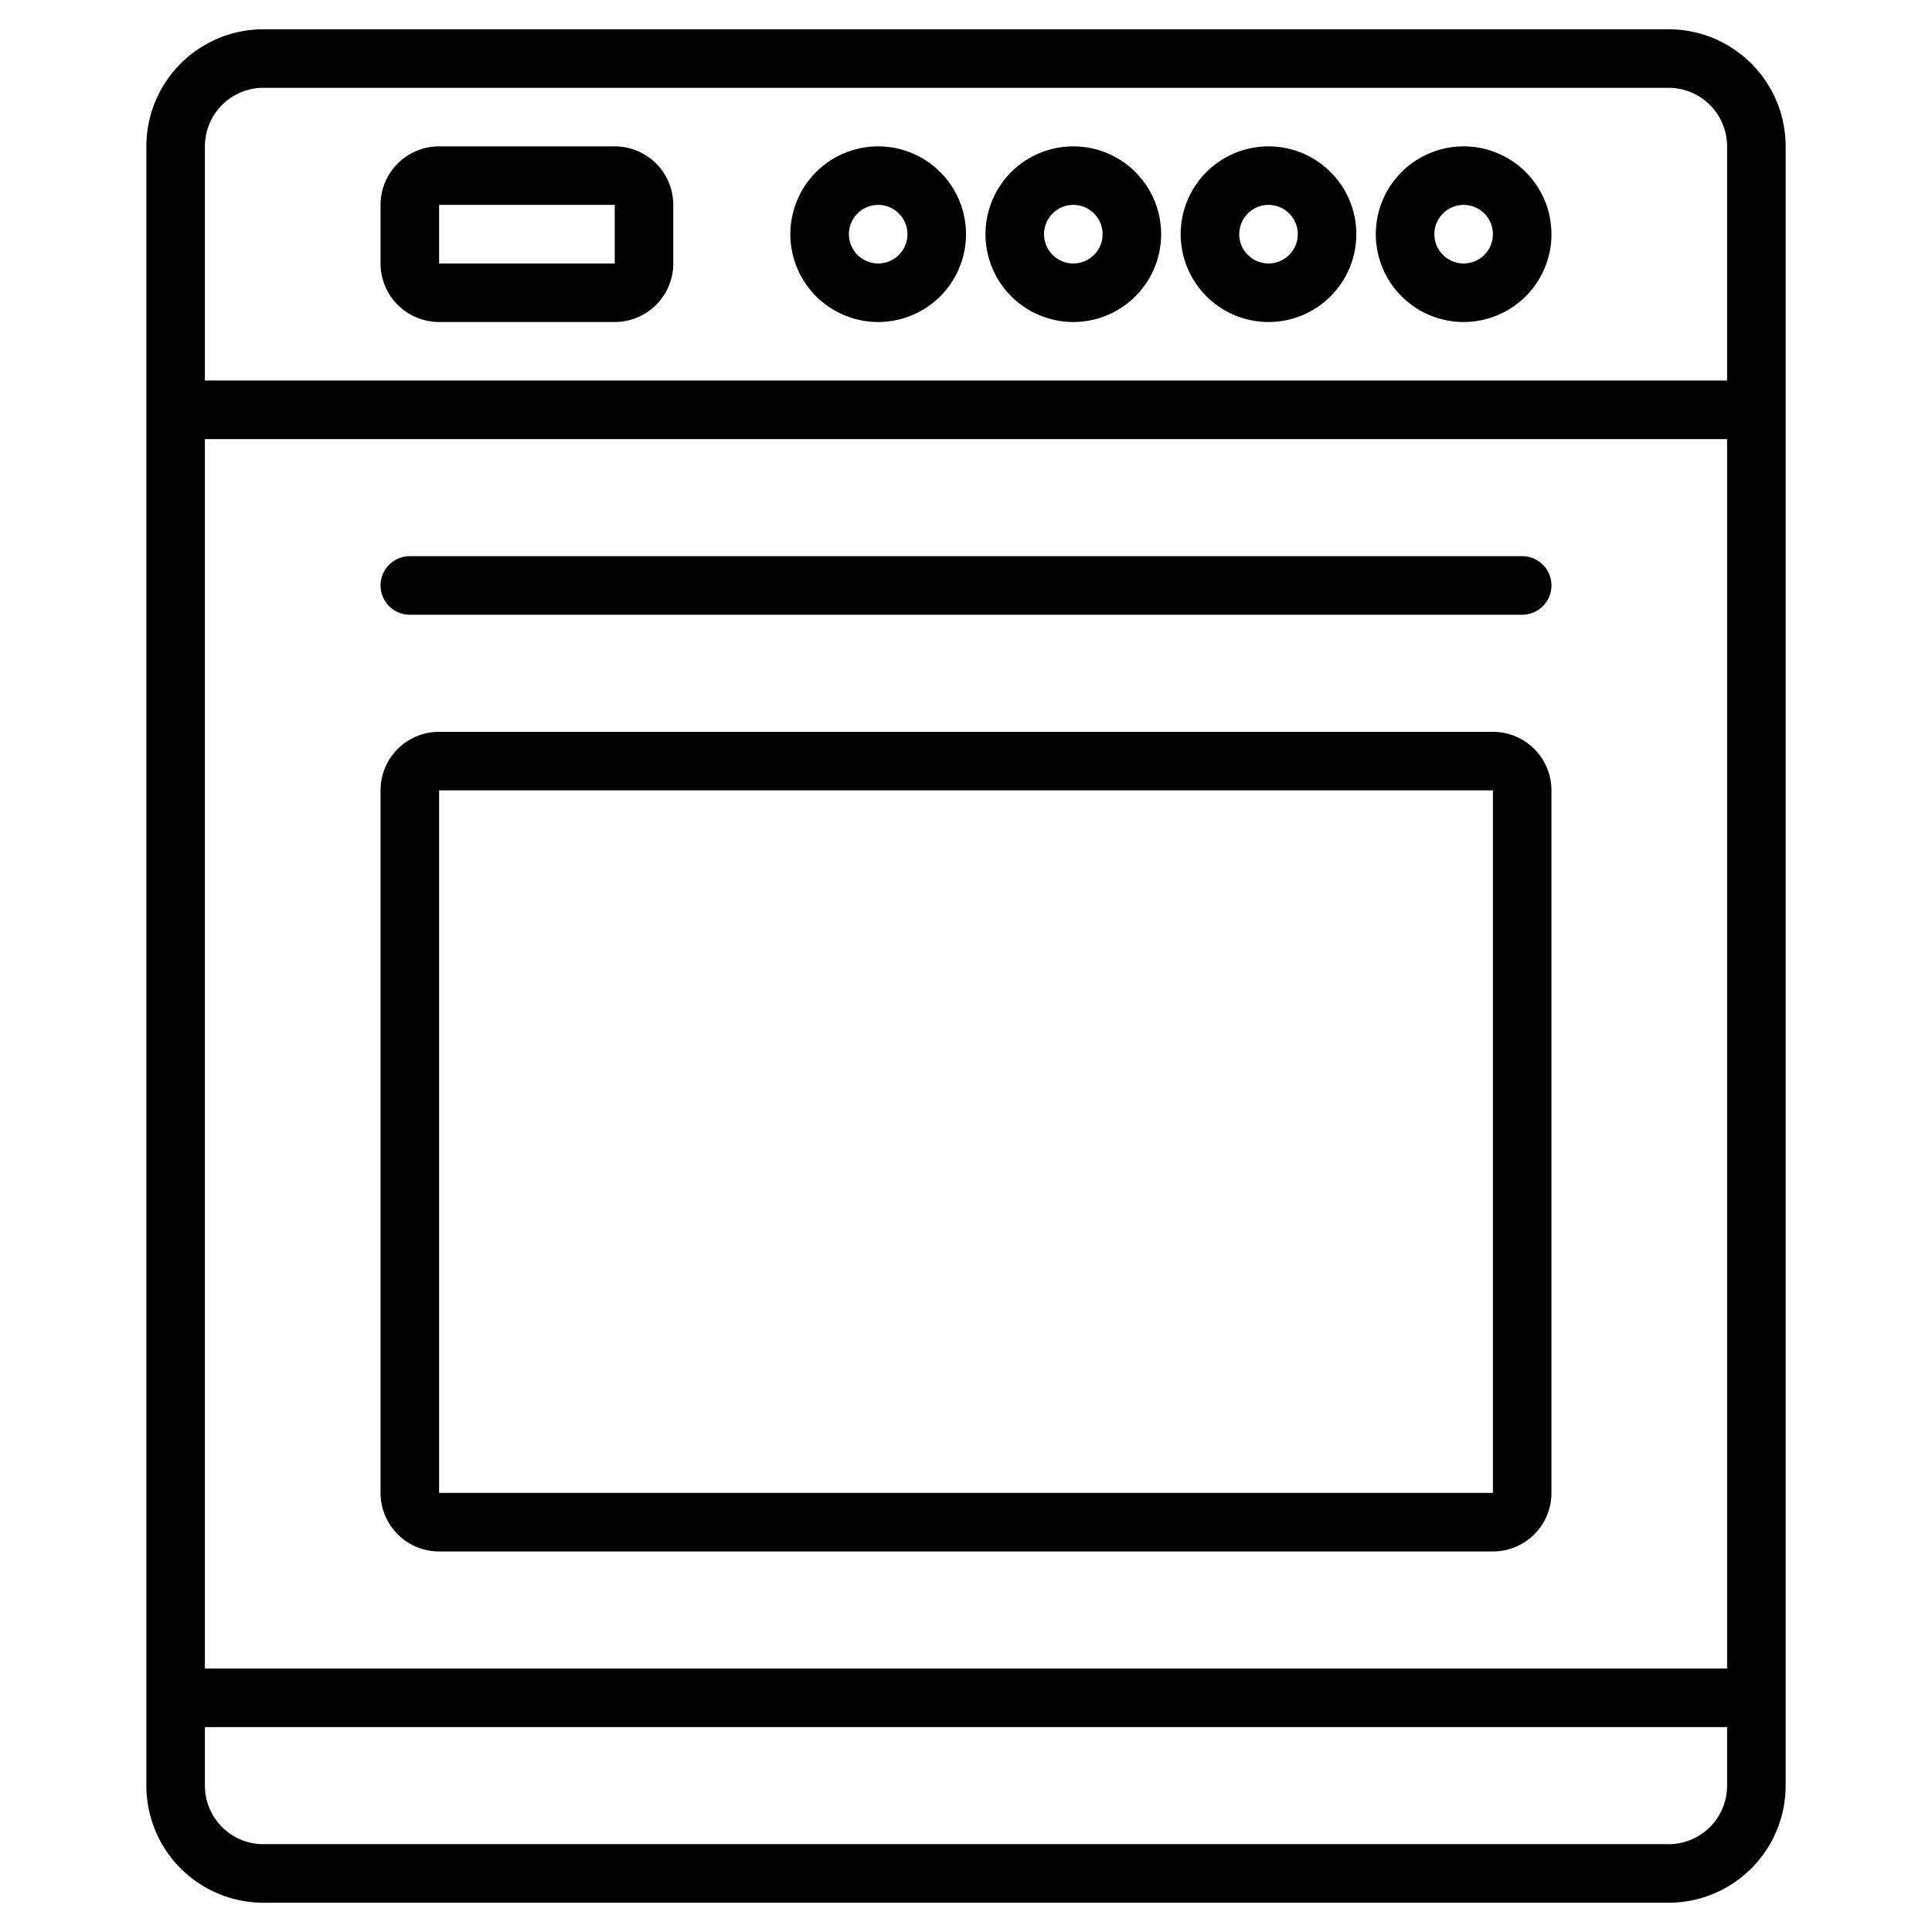
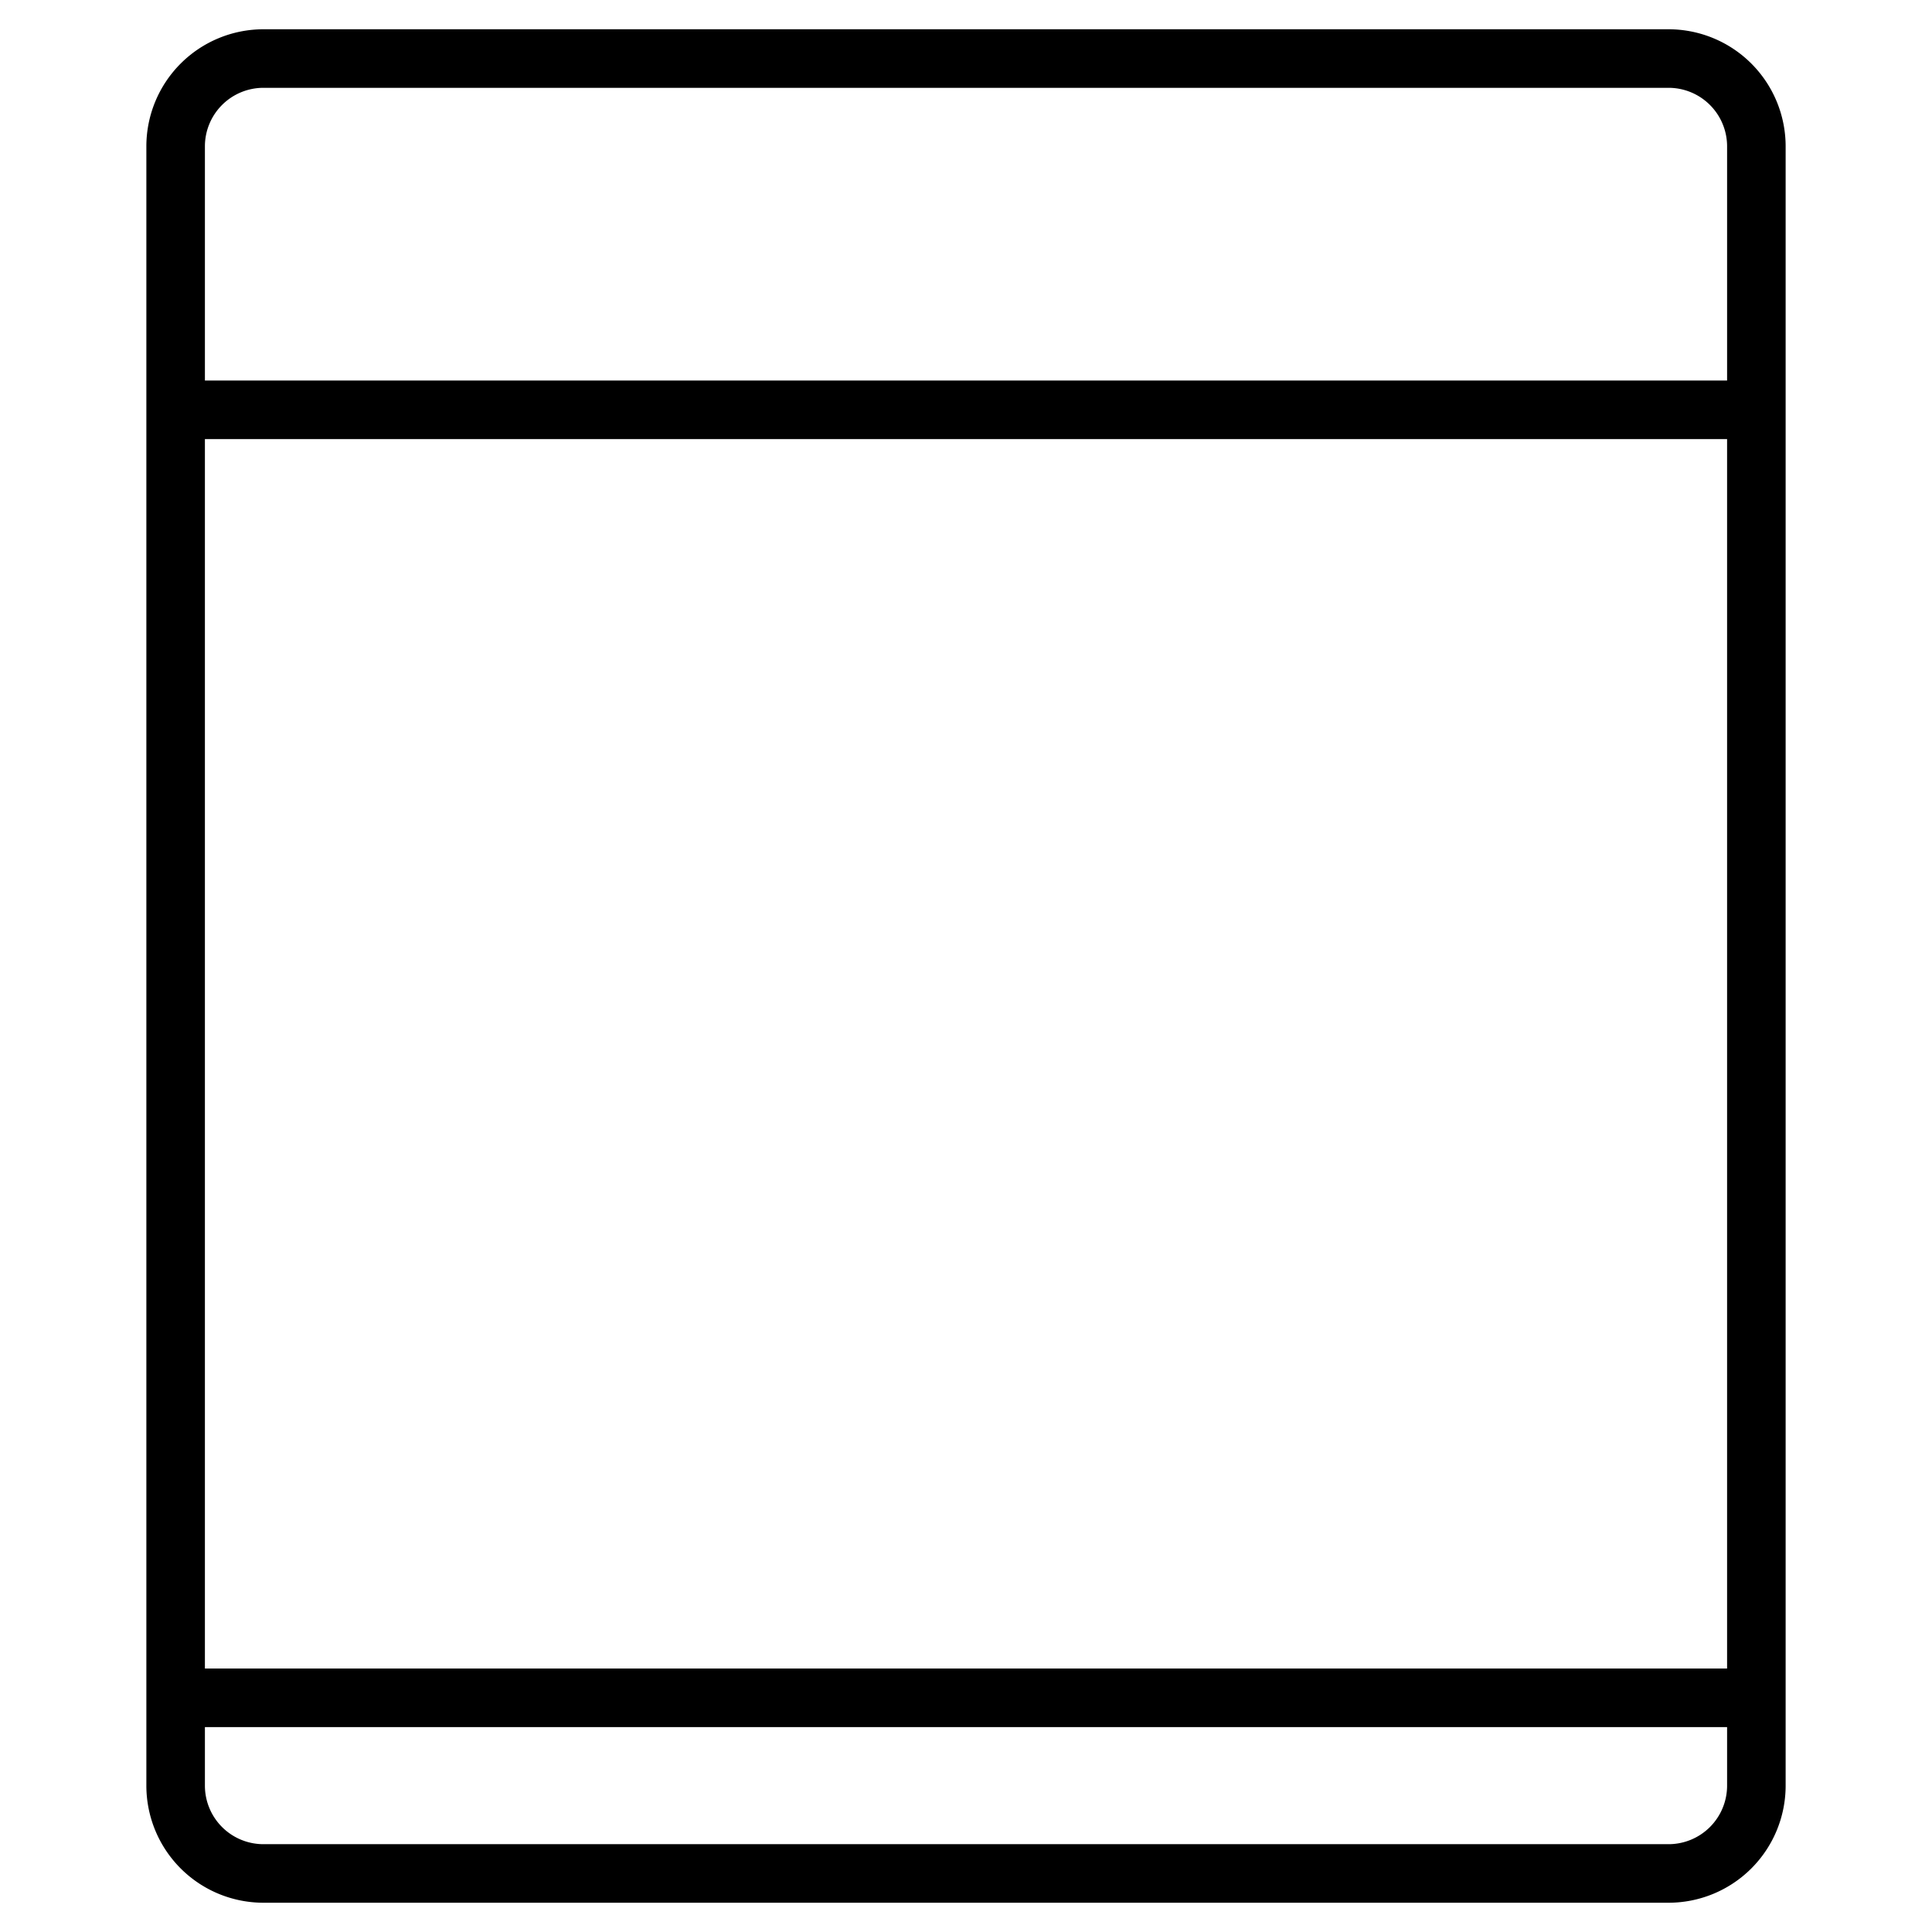
<svg xmlns="http://www.w3.org/2000/svg" width="33" height="33" transform="scale(1 1)" data-originalfillcolor="#d4002a" fill="#000000">
  <g id="Layer_1">
    <title>Layer 1</title>
    <g>
      <path d="m28.5,0.5l-24,0a2,2 0 0 0 -2,2l0,28a2,2 0 0 0 2,2l24,0a2,2 0 0 0 2,-2l0,-28a2,2 0 0 0 -2,-2zm-24,1l24,0a1,1 0 0 1 1,1l0,4l-26,0l0,-4a1,1 0 0 1 1,-1zm25,29a1,1 0 0 1 -1,1l-24,0a1,1 0 0 1 -1,-1l0,-1l26,0l0,1zm-26,-2l0,-21l26,0l0,21l-26,0z" />
-       <path d="m25.5,12.5l-18,0a1,1 0 0 0 -1,1l0,12a1,1 0 0 0 1,1l18,0a1,1 0 0 0 1,-1l0,-12a1,1 0 0 0 -1,-1zm0,13l-18,0l0,-12l18,0l0,12zm-18,-20l3,0a1,1 0 0 0 1,-1l0,-1a1,1 0 0 0 -1,-1l-3,0a1,1 0 0 0 -1,1l0,1a1,1 0 0 0 1,1zm0,-2l3,0l0,1l-3,0l0,-1zm18.5,6l-19,0a0.5,0.5 0 0 0 0,1l19,0a0.5,0.5 0 0 0 0,-1zm-11,-4a1.5,1.5 0 1 0 -1.5,-1.5a1.5,1.5 0 0 0 1.5,1.5zm0,-2a0.5,0.5 0 1 1 -0.5,0.5a0.5,0.5 0 0 1 0.5,-0.5zm3.333,2a1.5,1.5 0 1 0 -1.5,-1.5a1.5,1.5 0 0 0 1.5,1.5zm0,-2a0.5,0.5 0 1 1 -0.5,0.5a0.5,0.5 0 0 1 0.5,-0.5zm3.334,2a1.5,1.5 0 1 0 -1.5,-1.5a1.5,1.5 0 0 0 1.5,1.5zm0,-2a0.5,0.5 0 1 1 -0.5,0.5a0.5,0.5 0 0 1 0.5,-0.5zm3.333,2a1.5,1.5 0 1 0 -1.5,-1.5a1.5,1.5 0 0 0 1.5,1.5zm0,-2a0.5,0.5 0 1 1 -0.5,0.5a0.5,0.5 0 0 1 0.5,-0.5z" />
    </g>
  </g>
</svg>